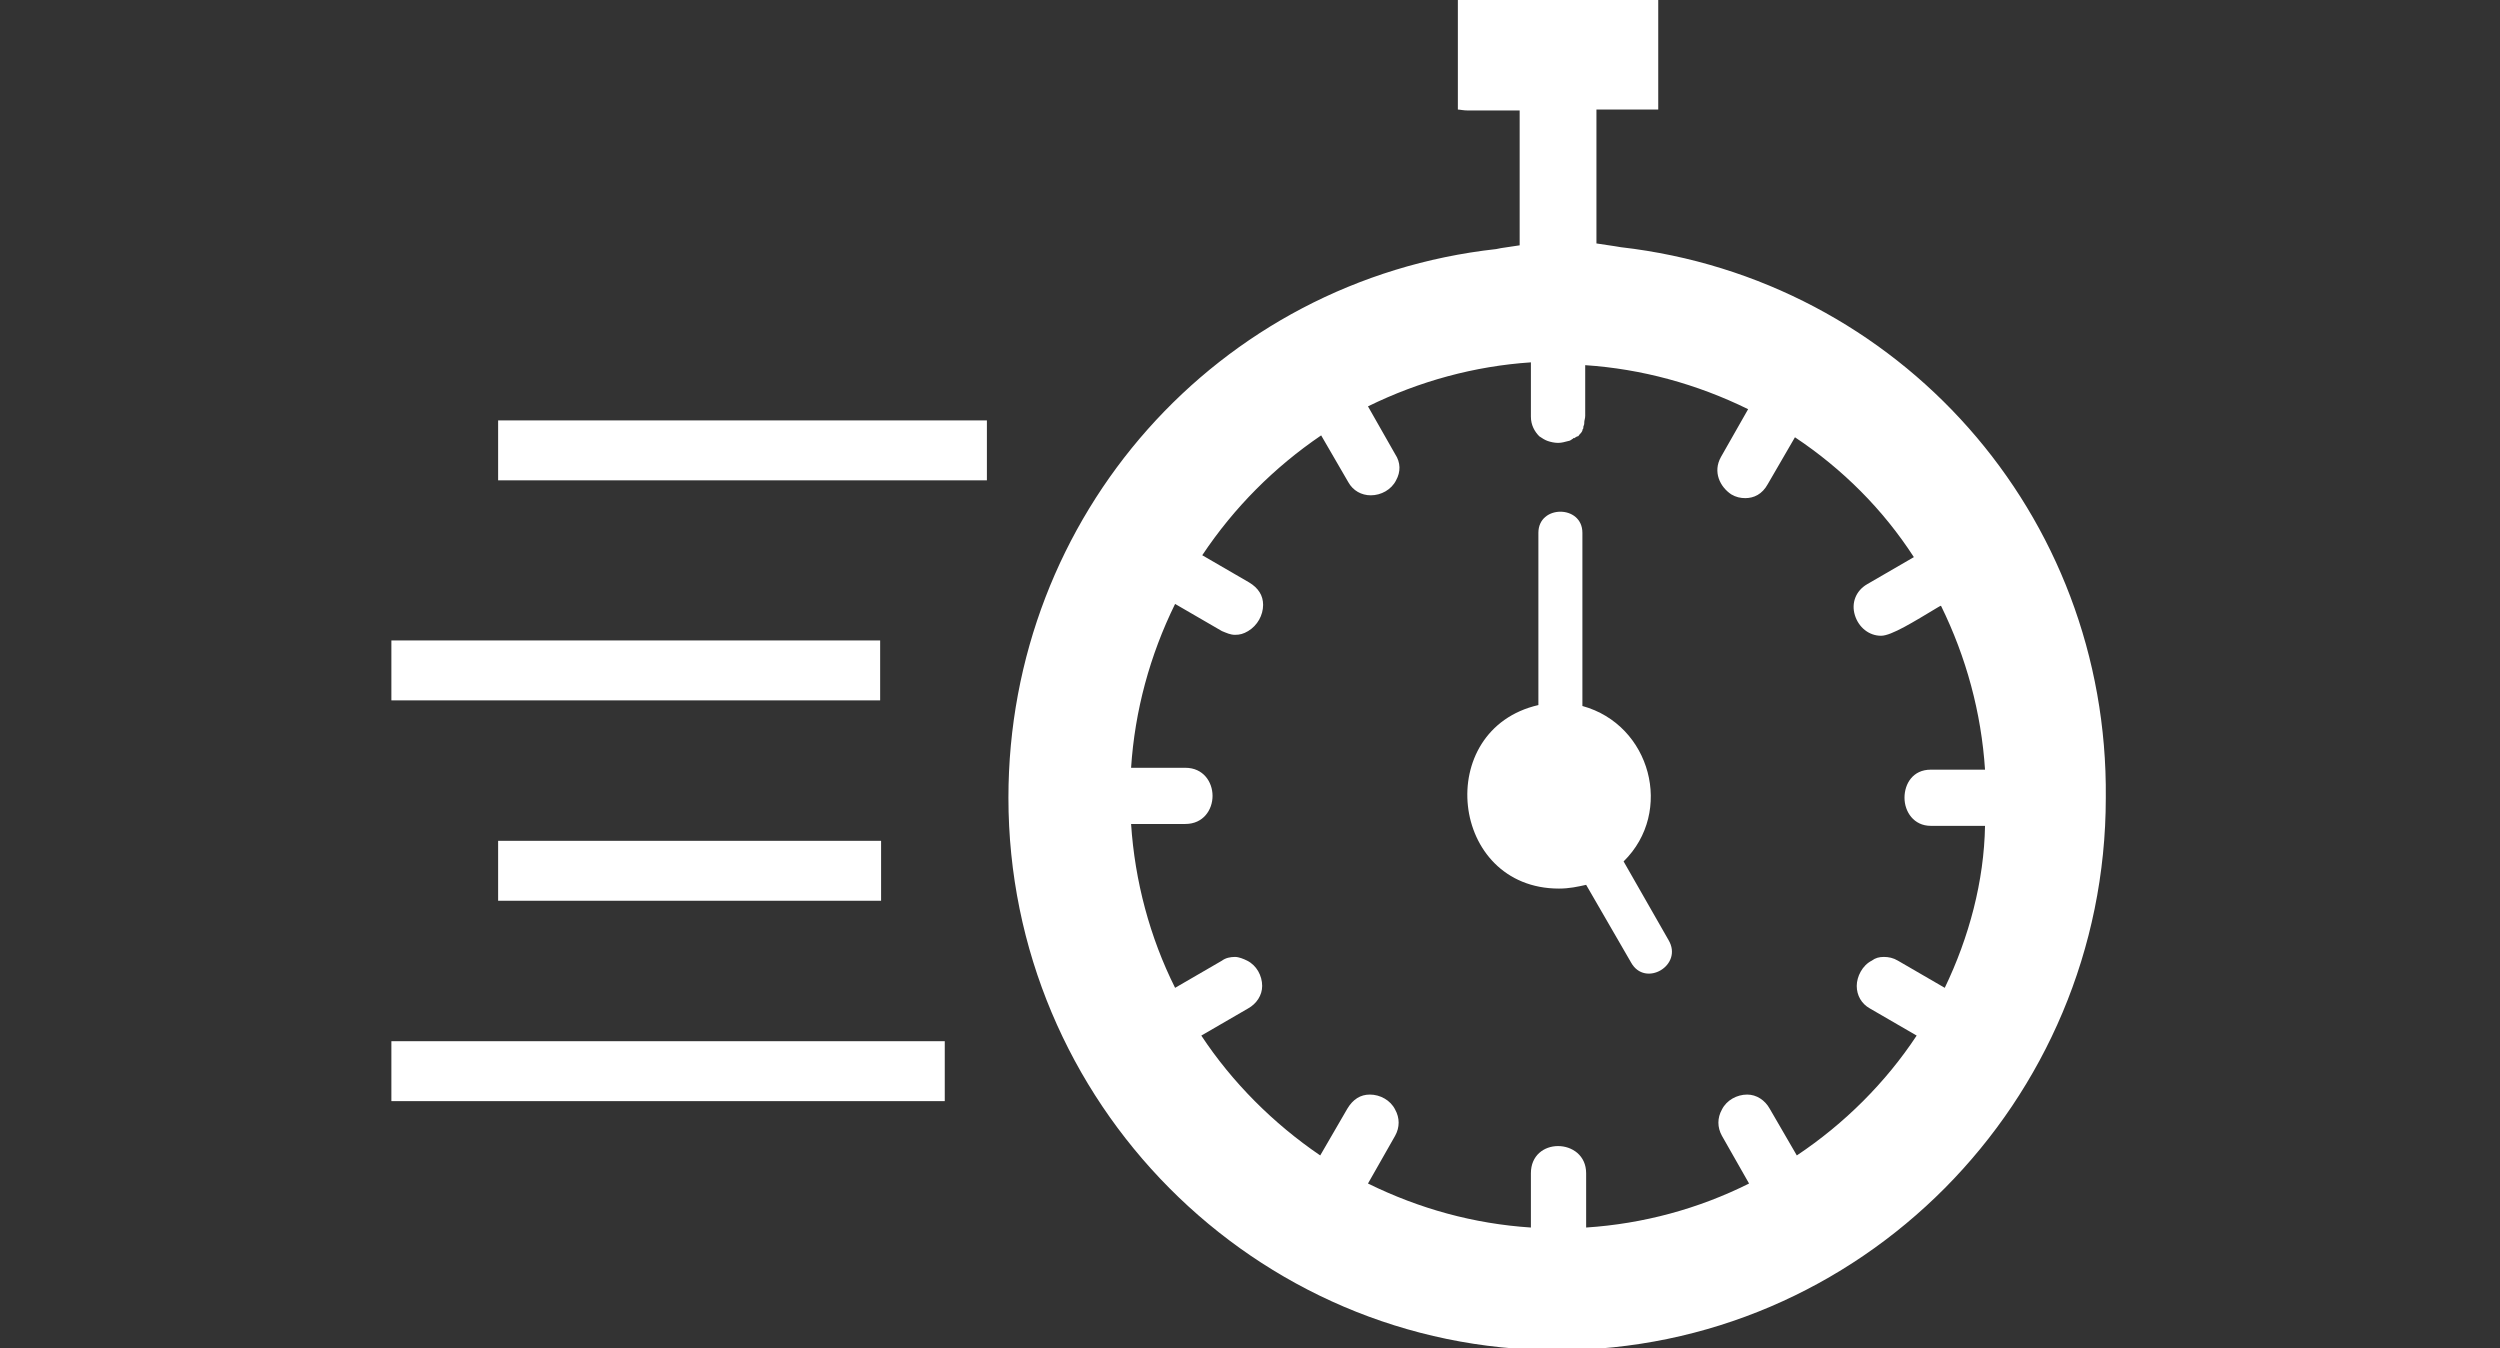
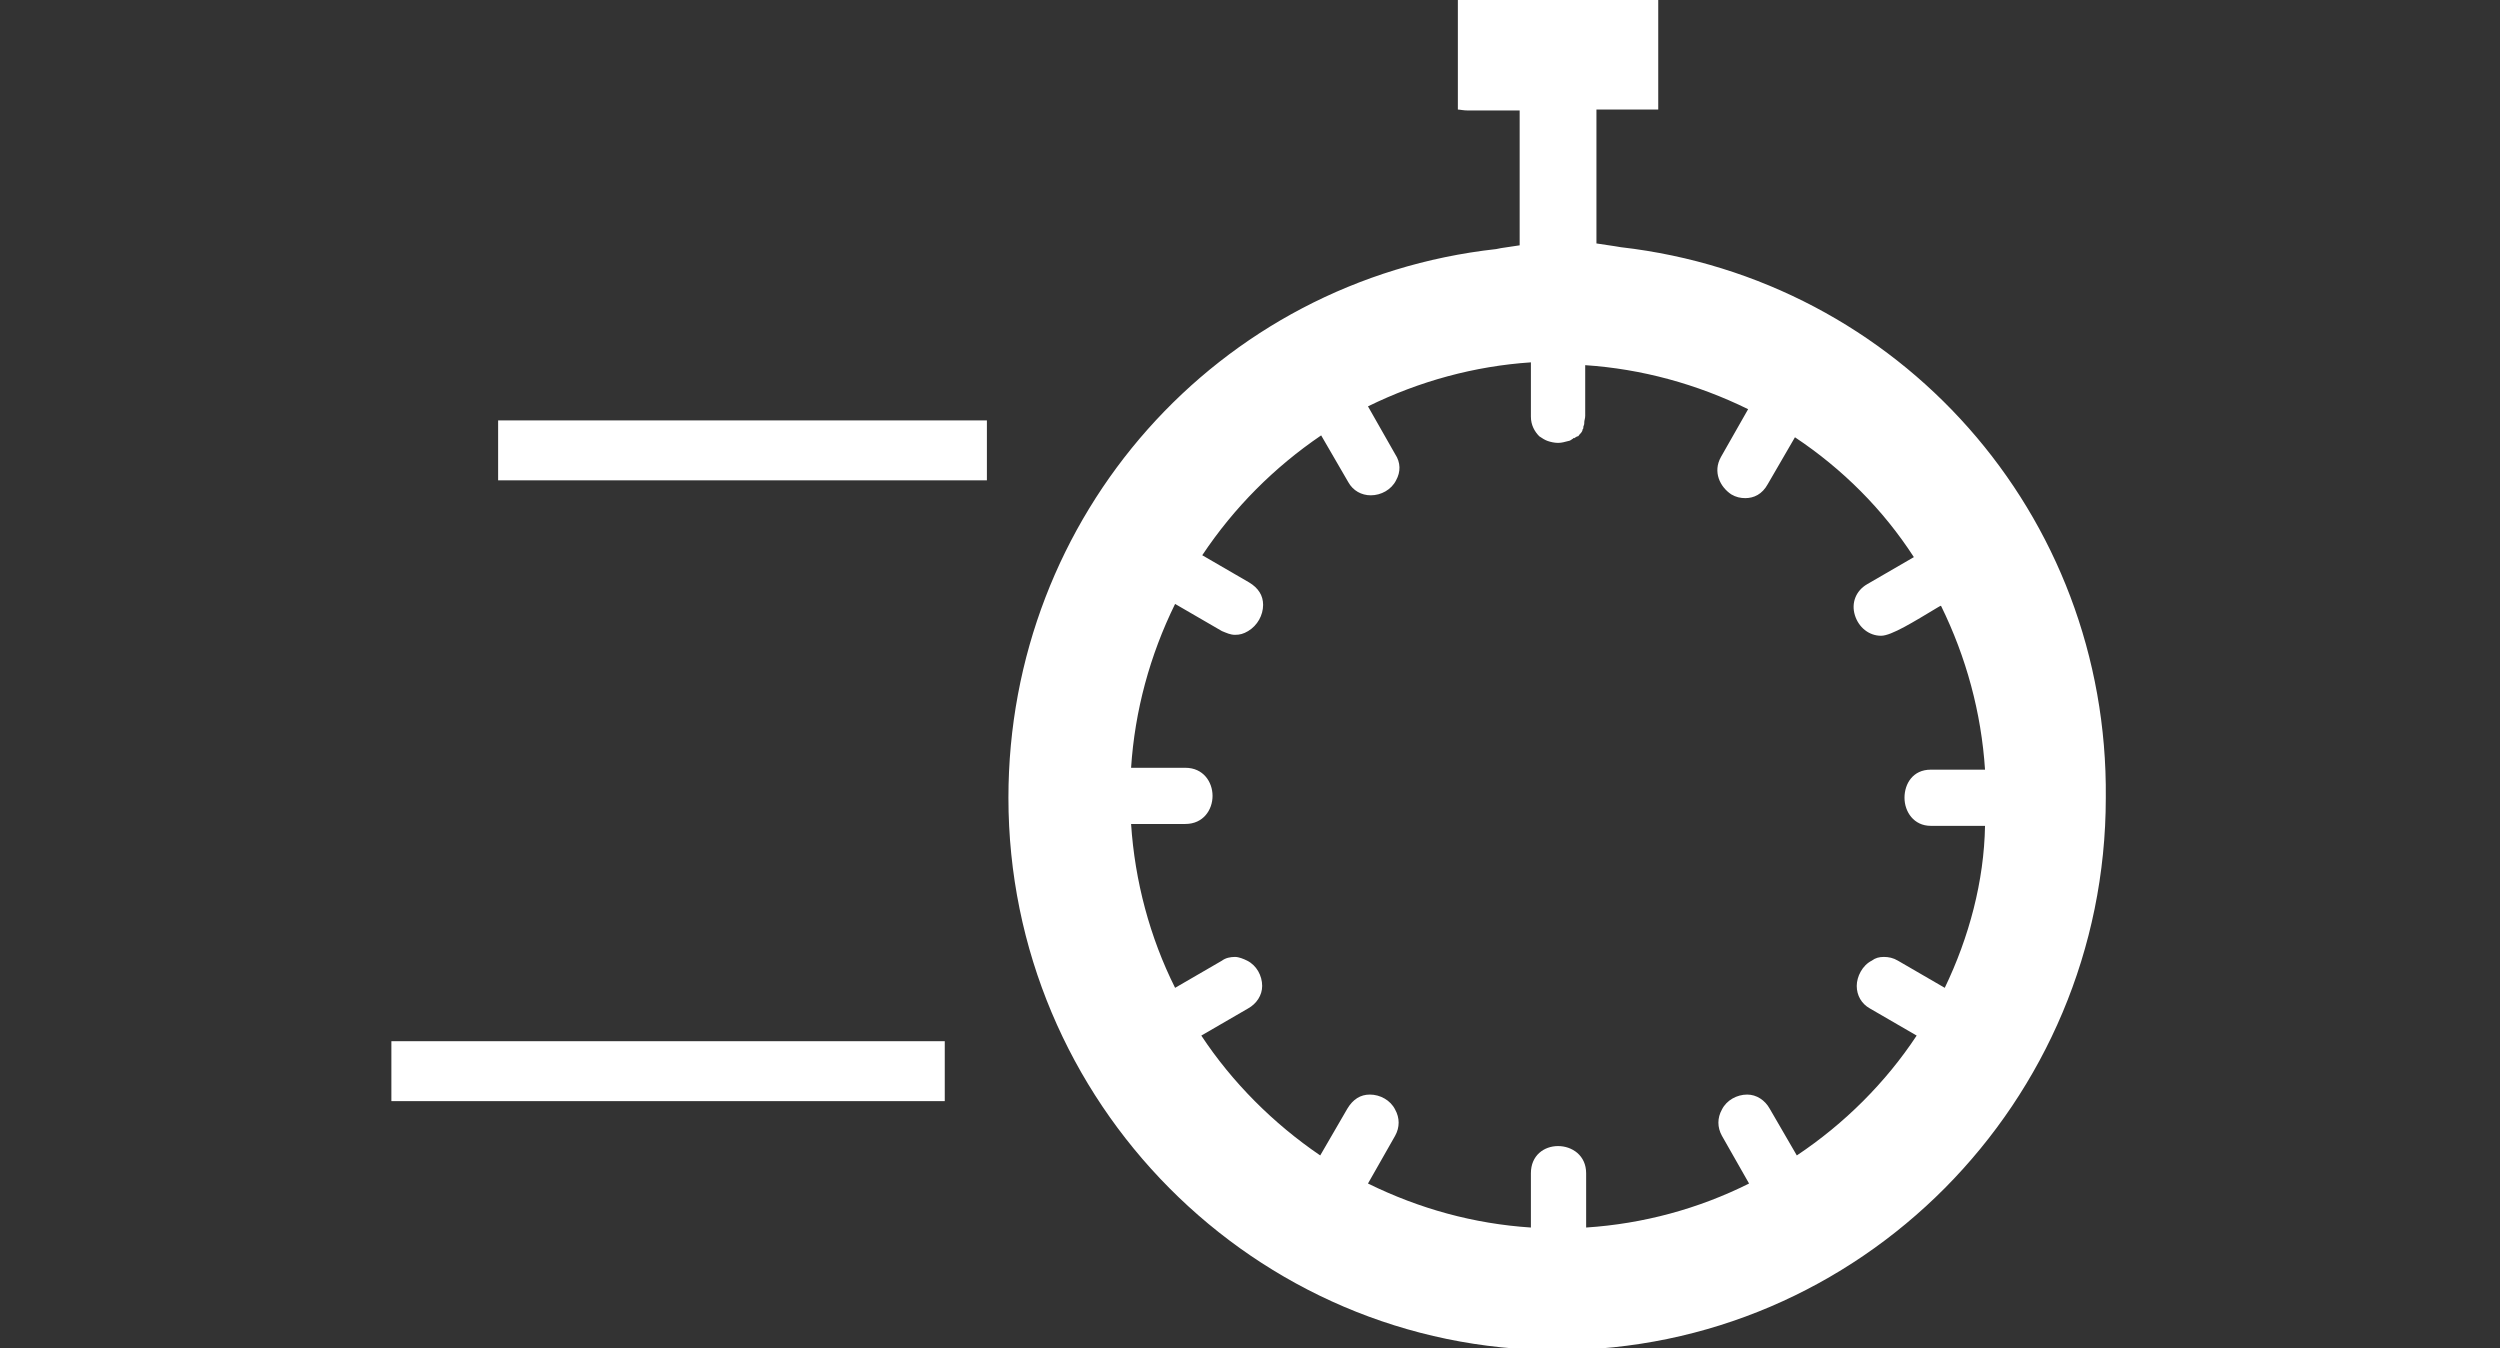
<svg xmlns="http://www.w3.org/2000/svg" version="1.1" id="Capa_1" x="0px" y="0px" viewBox="0 0 267 144" style="enable-background:new 0 0 267 144;" xml:space="preserve">
  <rect x="0" y="0" width="267" height="144" fill="#333333" stroke="none" />
  <style type="text/css">
	.st0{fill:#FFFFFF;}
	.st1{fill-rule:evenodd;clip-rule:evenodd;fill:#FFFFFF;}
</style>
  <g>
-     <path class="st1" d="M174.2,102.8l-4.8-8.3c-0.9,0.2-1.8,0.4-2.9,0.4c-11.7,0-13.5-17-2.2-19.6V56.9c0-3,4.7-3,4.7,0v18.5   c7.3,2,9.8,11.3,4.4,16.6l4.8,8.4C179.8,103.1,175.7,105.5,174.2,102.8z" />
    <g>
      <g>
        <g>
-           <path class="st0" d="M168.1,47.2L168.1,47.2C168.1,47.2,168.2,47.2,168.1,47.2C168.2,47.2,168.1,47.2,168.1,47.2z" />
          <path class="st0" d="M168.1,47.2L168.1,47.2C168.1,47.2,168.2,47.2,168.1,47.2C168.2,47.2,168.1,47.2,168.1,47.2z" />
        </g>
        <g>
          <path class="st0" d="M173.1,26.4l-0.6-0.1l-2-0.3V11.7h6.6V0h-21.4v11.7c0.2,0,0.6,0.1,1.1,0.1c0.5,0,0.9,0,1.3,0h0.2      c0.4,0,0.8,0,1.2,0h2.8v14.4l-2,0.3l-0.5,0.1c-29.8,3.3-52.1,28.5-52.1,58.6c0,32.5,26.3,59,58.6,59c32.3,0,58.6-26.5,58.6-59      C225.2,54.9,202.8,29.8,173.1,26.4z M207.7,105.5l-5-2.9c-0.5-0.3-1-0.4-1.5-0.4c-0.5,0-0.9,0.1-1.3,0.4c-1,0.5-1.6,1.7-1.6,2.7      c0,1,0.5,1.9,1.4,2.4l5,2.9c-3.3,5-7.7,9.4-12.8,12.8l-2.9-5c-0.5-0.9-1.4-1.5-2.4-1.5c0,0,0,0,0,0c-1.1,0-2.2,0.6-2.7,1.6      c-0.5,0.9-0.5,1.9,0,2.8l2.9,5.1c-5.4,2.7-11.3,4.3-17.4,4.7v-5.8c0-1.9-1.5-2.9-3-2.9c-1.5,0-2.9,1-2.9,2.9v5.8      c-6.1-0.4-11.9-2-17.4-4.7l2.9-5.1c0.5-0.9,0.5-1.9,0-2.8c-0.5-1-1.6-1.6-2.7-1.6h0c-1,0-1.8,0.5-2.4,1.5l-2.9,5      c-5-3.4-9.4-7.8-12.7-12.8l5-2.9c0.9-0.5,1.5-1.4,1.5-2.4c0-1.1-0.6-2.2-1.6-2.7c-0.4-0.2-0.9-0.4-1.3-0.4c-0.5,0-1,0.1-1.4,0.4      l-5,2.9c-2.7-5.4-4.3-11.4-4.7-17.5h5.8c1.9,0,2.9-1.5,2.9-3c0-1.5-1-3-2.9-3h-5.8c0.4-6.1,2-12,4.7-17.5l5,2.9      c0.5,0.2,0.9,0.4,1.4,0.4c0.5,0,0.9-0.1,1.4-0.4c1-0.6,1.6-1.7,1.6-2.8c0-1-0.5-1.8-1.5-2.4l-5-2.9c3.4-5.1,7.7-9.4,12.7-12.8      l2.9,5c0.5,0.9,1.4,1.4,2.4,1.4h0c1.1,0,2.2-0.6,2.7-1.6c0.5-0.9,0.5-1.9-0.1-2.8l-2.9-5.1c5.5-2.7,11.4-4.3,17.4-4.7v5.8      c0,0.9,0.4,1.6,0.9,2.1c0.3,0.2,0.6,0.4,0.9,0.5c0.3,0.1,0.7,0.2,1.1,0.2c0.4,0,0.7-0.1,1.1-0.2c0.1,0,0.3-0.1,0.4-0.2      c0,0,0.1,0,0.1-0.1c0,0,0.1,0,0.1,0c0.1,0,0.1-0.1,0.2-0.1c0,0,0.1-0.1,0.2-0.1c0.1,0,0.1-0.1,0.2-0.2c0.1-0.1,0.2-0.2,0.3-0.4      c0,0,0,0,0-0.1c0.1-0.1,0.1-0.2,0.1-0.2c0,0,0,0,0-0.1c0-0.1,0.1-0.2,0.1-0.4c0,0,0-0.1,0-0.1c0-0.2,0.1-0.4,0.1-0.7V39      c6,0.4,11.9,2,17.4,4.7l-2.9,5.1c-0.9,1.6-0.1,3.2,1.1,4c0.5,0.3,1,0.4,1.5,0.4c0.9,0,1.8-0.4,2.4-1.5l2.9-5      c5.1,3.4,9.4,7.7,12.7,12.8l-5,2.9c-1.2,0.7-1.7,2-1.3,3.3c0.4,1.3,1.5,2.2,2.8,2.2c1.1,0,3.5-1.5,6-3c0.2-0.1,0.3-0.2,0.4-0.2      c2.7,5.5,4.3,11.4,4.7,17.5h-5.8c-1.9,0-2.8,1.5-2.8,3c0,1.5,1,3,2.8,3h5.8C211.9,94.1,210.3,100.1,207.7,105.5z" />
        </g>
      </g>
      <g>
        <g>
-           <path class="st0" d="M168.1,47.2L168.1,47.2C168.1,47.2,168.2,47.2,168.1,47.2C168.2,47.2,168.1,47.2,168.1,47.2z" />
-         </g>
+           </g>
      </g>
    </g>
    <g>
      <rect x="53.2" y="44.9" class="st1" width="52.2" height="6.4" />
-       <rect x="41.8" y="68.4" class="st1" width="52.2" height="6.4" />
      <rect x="41.8" y="111.2" class="st1" width="59.1" height="6.4" />
-       <rect x="53.2" y="89.8" class="st1" width="40.9" height="6.4" />
    </g>
  </g>
</svg>